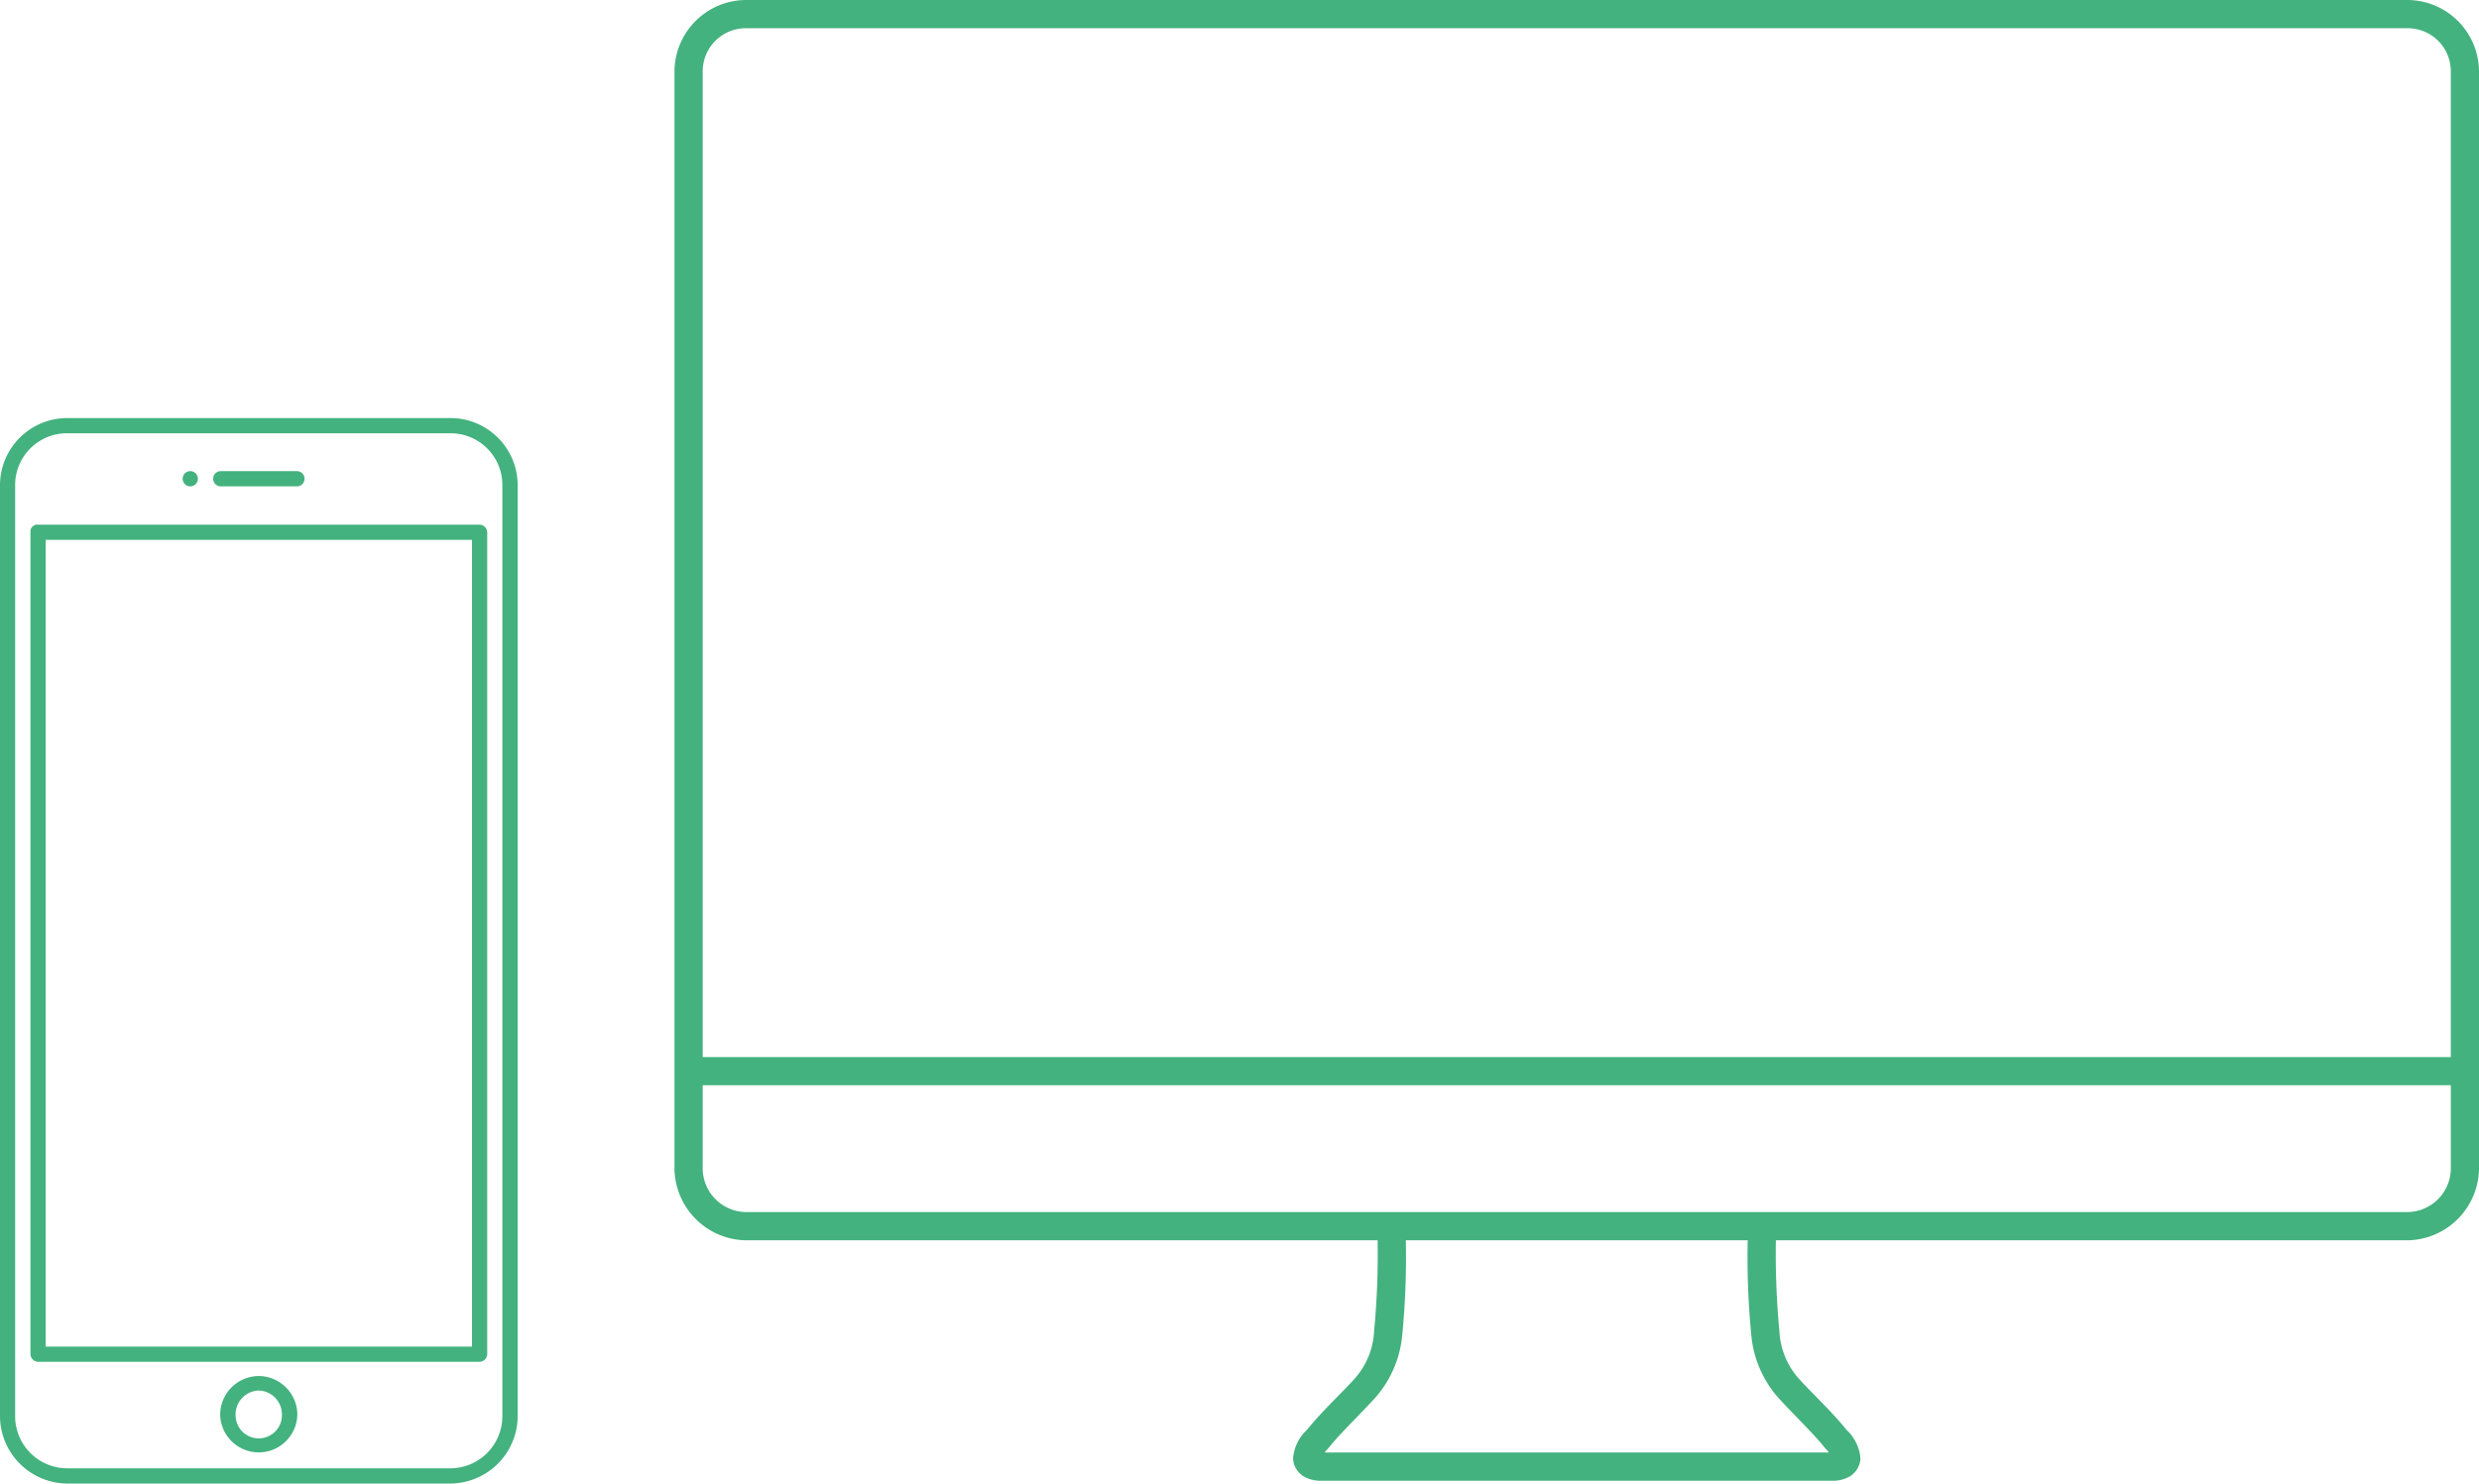
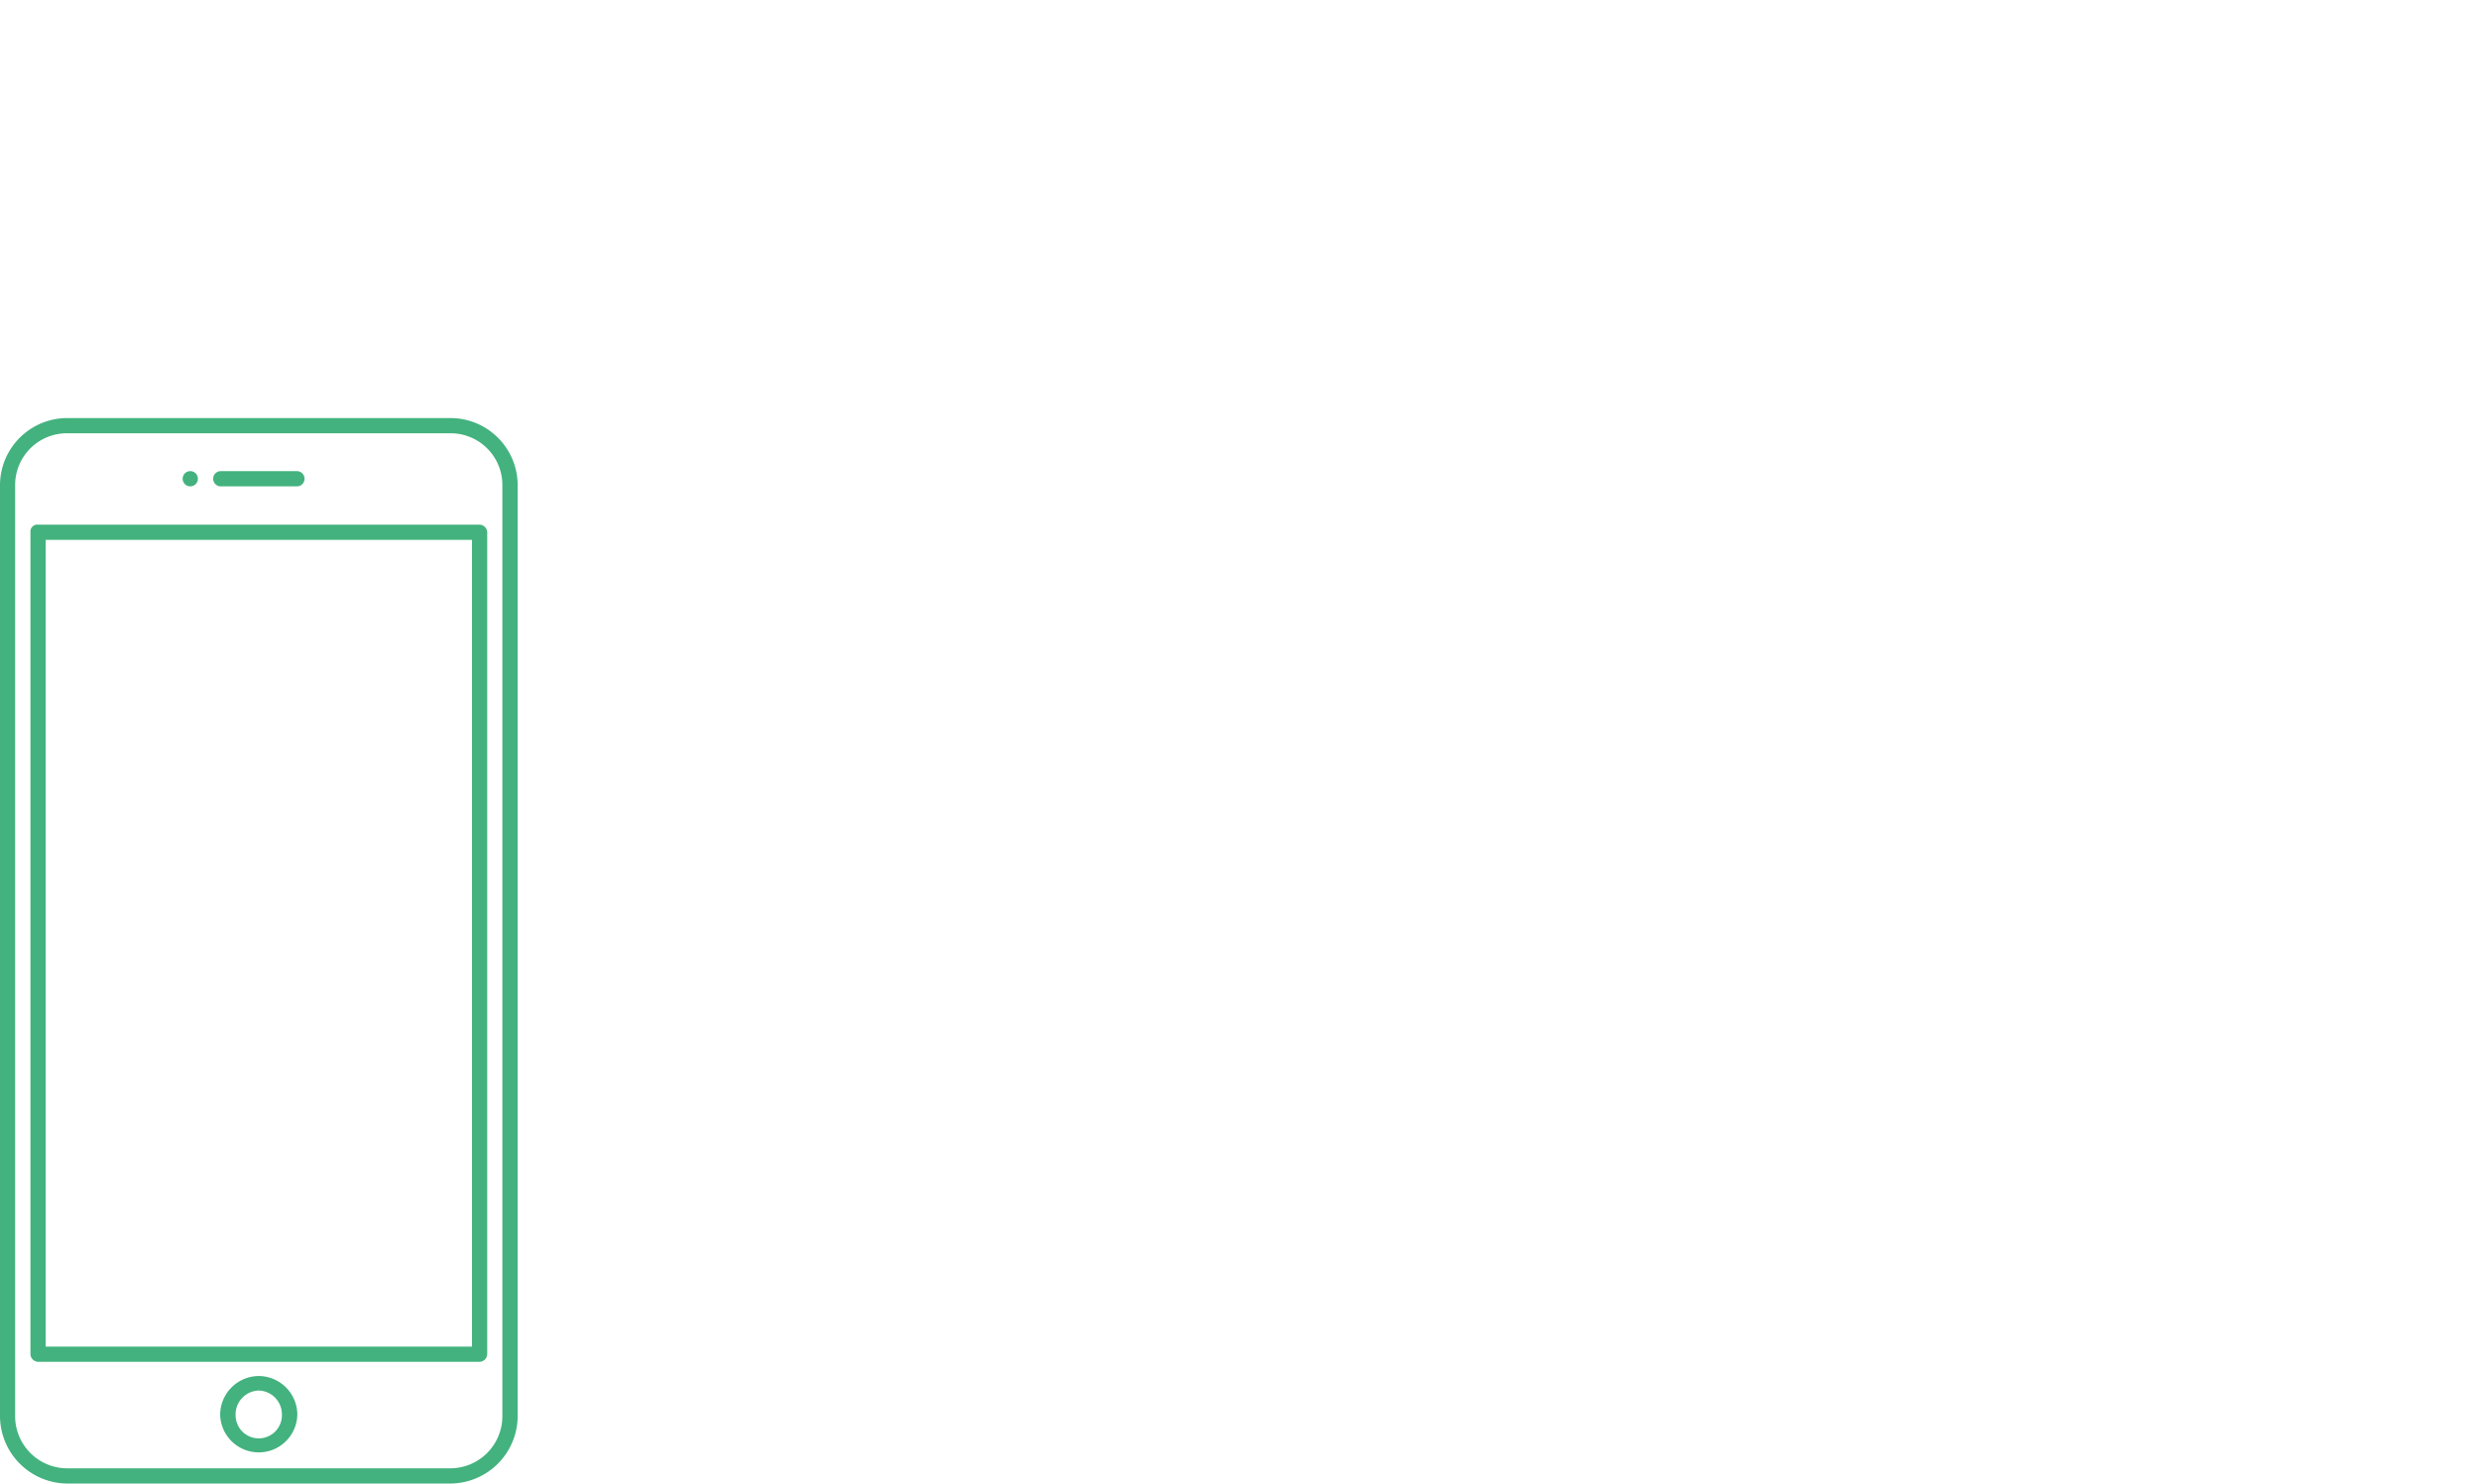
<svg xmlns="http://www.w3.org/2000/svg" width="237.12" height="141.944" viewBox="0 0 237.12 141.944">
  <defs>
    <style>.a{fill:#43b27e;}</style>
  </defs>
  <g transform="translate(-130.484 -2126)">
    <g transform="translate(195 2120)">
      <g transform="translate(0 6)">
-         <path class="a" d="M6.827,6A6.872,6.872,0,0,0,0,12.911V117.67a6.945,6.945,0,0,0,6.827,7H67.255a77.391,77.391,0,0,1-.337,8.681,7.336,7.336,0,0,1-1.854,4.551c-1.167,1.3-3.211,3.206-4.551,4.888a4.188,4.188,0,0,0-1.348,2.781,2.154,2.154,0,0,0,1.011,1.686,3.32,3.32,0,0,0,1.77.421h48.713a3.312,3.312,0,0,0,1.77-.421,2.154,2.154,0,0,0,1.011-1.686,4.188,4.188,0,0,0-1.348-2.781c-1.34-1.682-3.384-3.586-4.551-4.888a7.336,7.336,0,0,1-1.854-4.551,77.415,77.415,0,0,1-.337-8.681h60.428a6.945,6.945,0,0,0,6.827-7V12.911A6.872,6.872,0,0,0,165.777,6Zm0,2.7H165.777a4.123,4.123,0,0,1,4.13,4.214v94.224H2.7V12.911A4.123,4.123,0,0,1,6.827,8.7ZM2.7,109.832h167.21v7.838a4.2,4.2,0,0,1-4.13,4.3H6.827a4.2,4.2,0,0,1-4.13-4.3Zm67.255,14.833h32.7a76.452,76.452,0,0,0,.337,9.018,10.516,10.516,0,0,0,2.528,5.984c1.338,1.493,3.371,3.428,4.467,4.8.285.357.313.291.421.506H62.2c.109-.216.136-.149.421-.506,1.1-1.375,3.129-3.311,4.467-4.8a10.516,10.516,0,0,0,2.528-5.984A76.439,76.439,0,0,0,69.952,124.665Z" transform="translate(0 -6)" />
-       </g>
+         </g>
    </g>
    <g transform="translate(110.484 2163.987)">
      <g transform="translate(20 2.013)">
        <path class="a" d="M53.2,985.453a.728.728,0,1,1-.728.728A.727.727,0,0,1,53.2,985.453Zm-11.7-5.078A6.435,6.435,0,0,0,35,986.746V1075.9a6.474,6.474,0,0,0,6.508,6.417h36.5a6.474,6.474,0,0,0,6.508-6.417V986.746a6.435,6.435,0,0,0-6.508-6.372Zm0,1.456h36.5a4.951,4.951,0,0,1,5.052,4.915V1075.9a4.989,4.989,0,0,1-5.052,4.961h-36.5a4.989,4.989,0,0,1-5.052-4.961V986.746A4.951,4.951,0,0,1,41.508,981.831Zm14.609,3.622H63.4a.728.728,0,1,1,0,1.456H56.117a.728.728,0,1,1,0-1.456Zm3.641,86.578a3.717,3.717,0,0,0-3.691,3.7,3.692,3.692,0,0,0,7.382,0A3.717,3.717,0,0,0,59.758,1072.031Zm0,1.389a2.28,2.28,0,0,1,2.215,2.315,2.215,2.215,0,1,1-4.429,0A2.28,2.28,0,0,1,59.758,1073.42ZM37.913,991.3v78.642a.757.757,0,0,0,.728.728H80.875a.757.757,0,0,0,.728-.728V991.3a.757.757,0,0,0-.728-.728H38.641A.66.66,0,0,0,37.913,991.3Zm1.456.728H80.147v77.186H39.369Z" transform="translate(-35 -980.375)" />
      </g>
    </g>
  </g>
</svg>